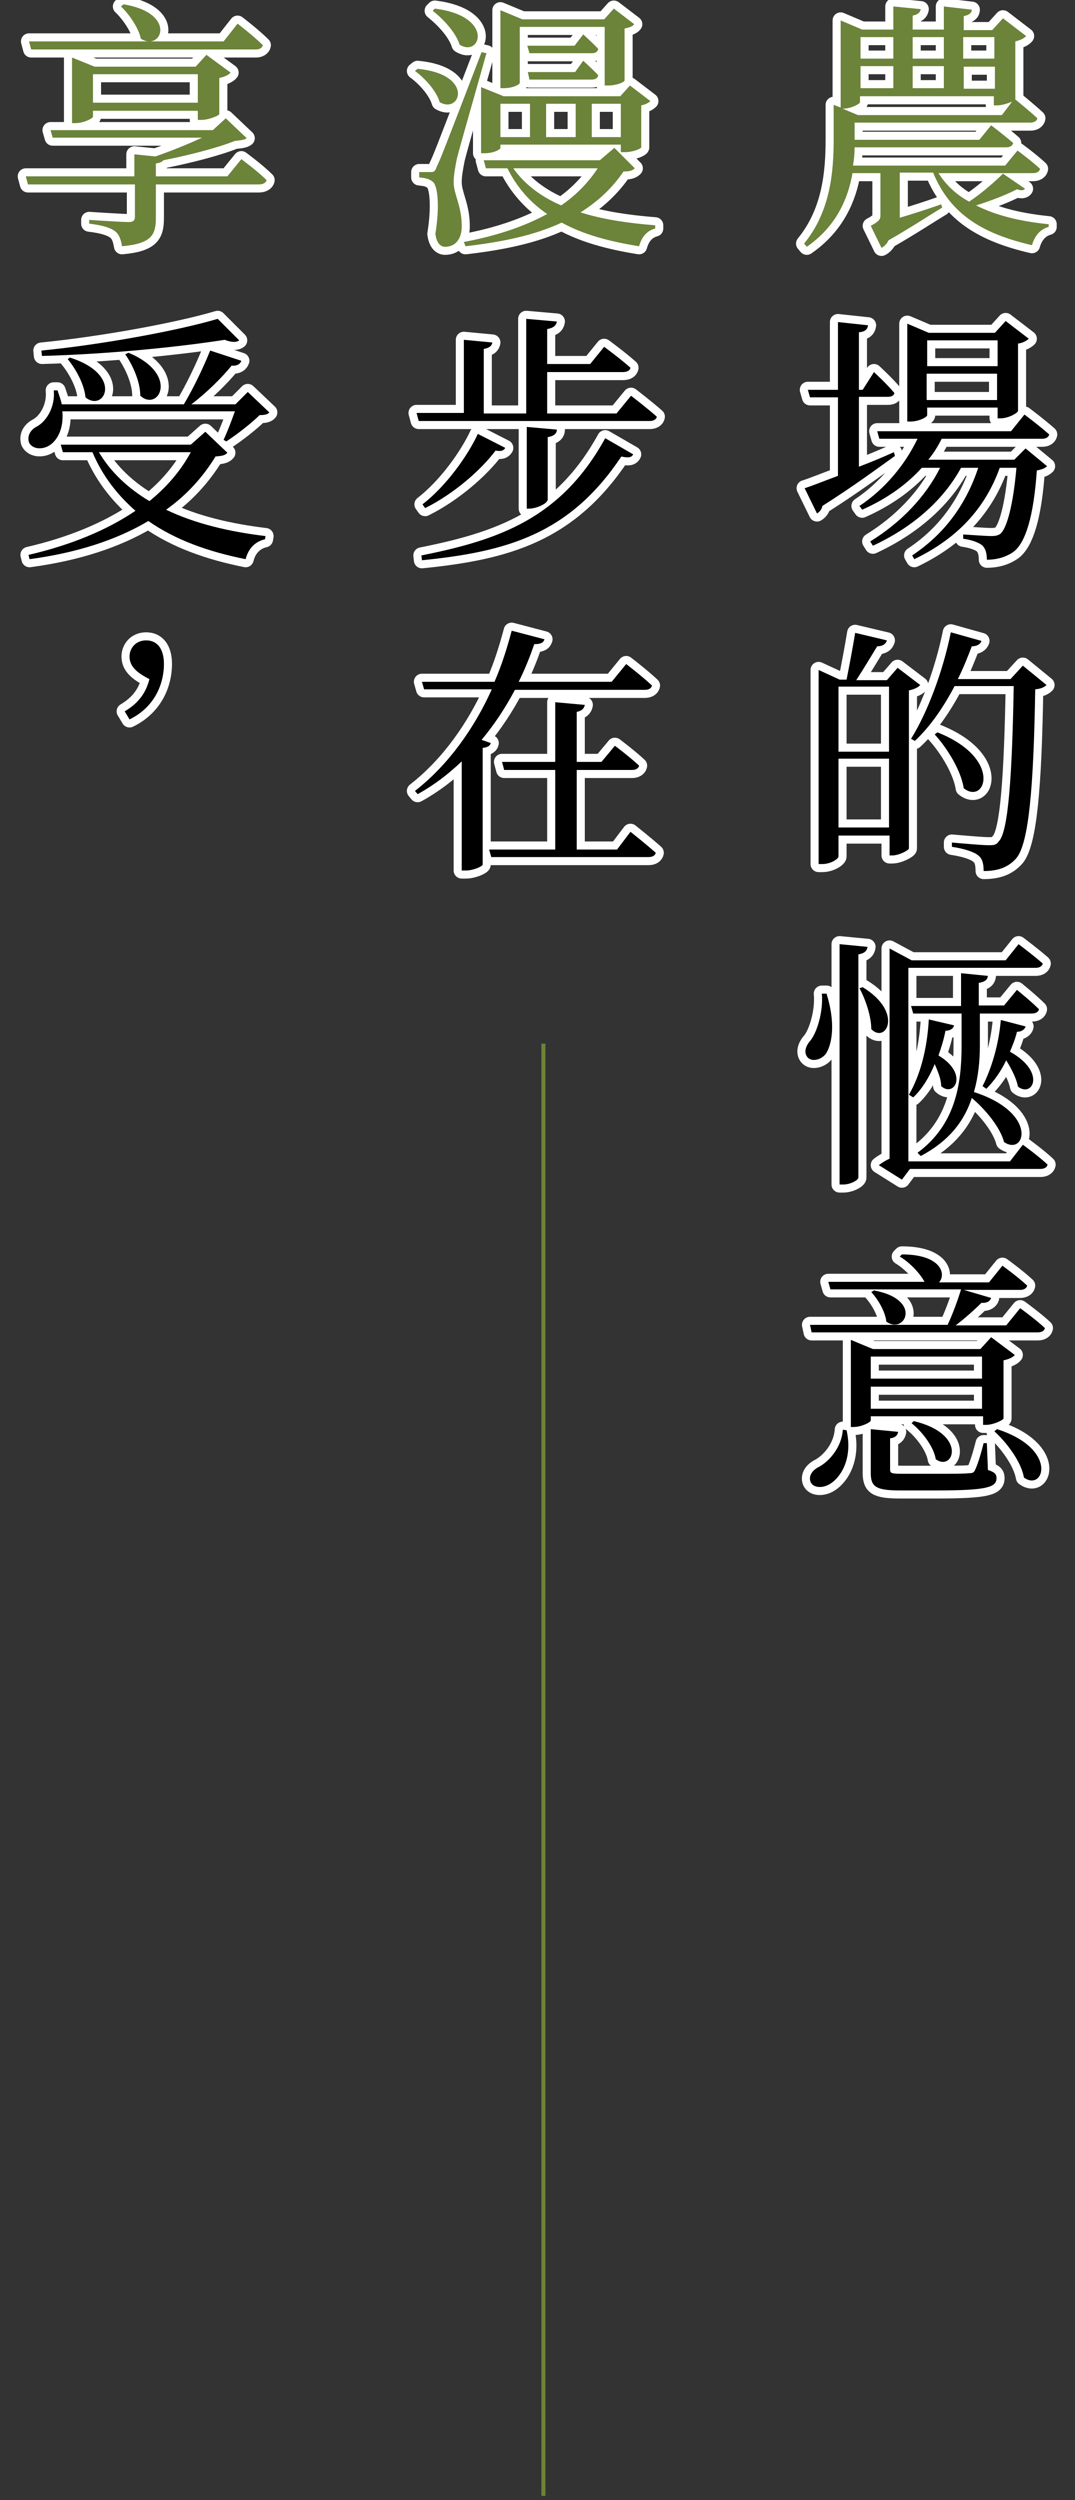
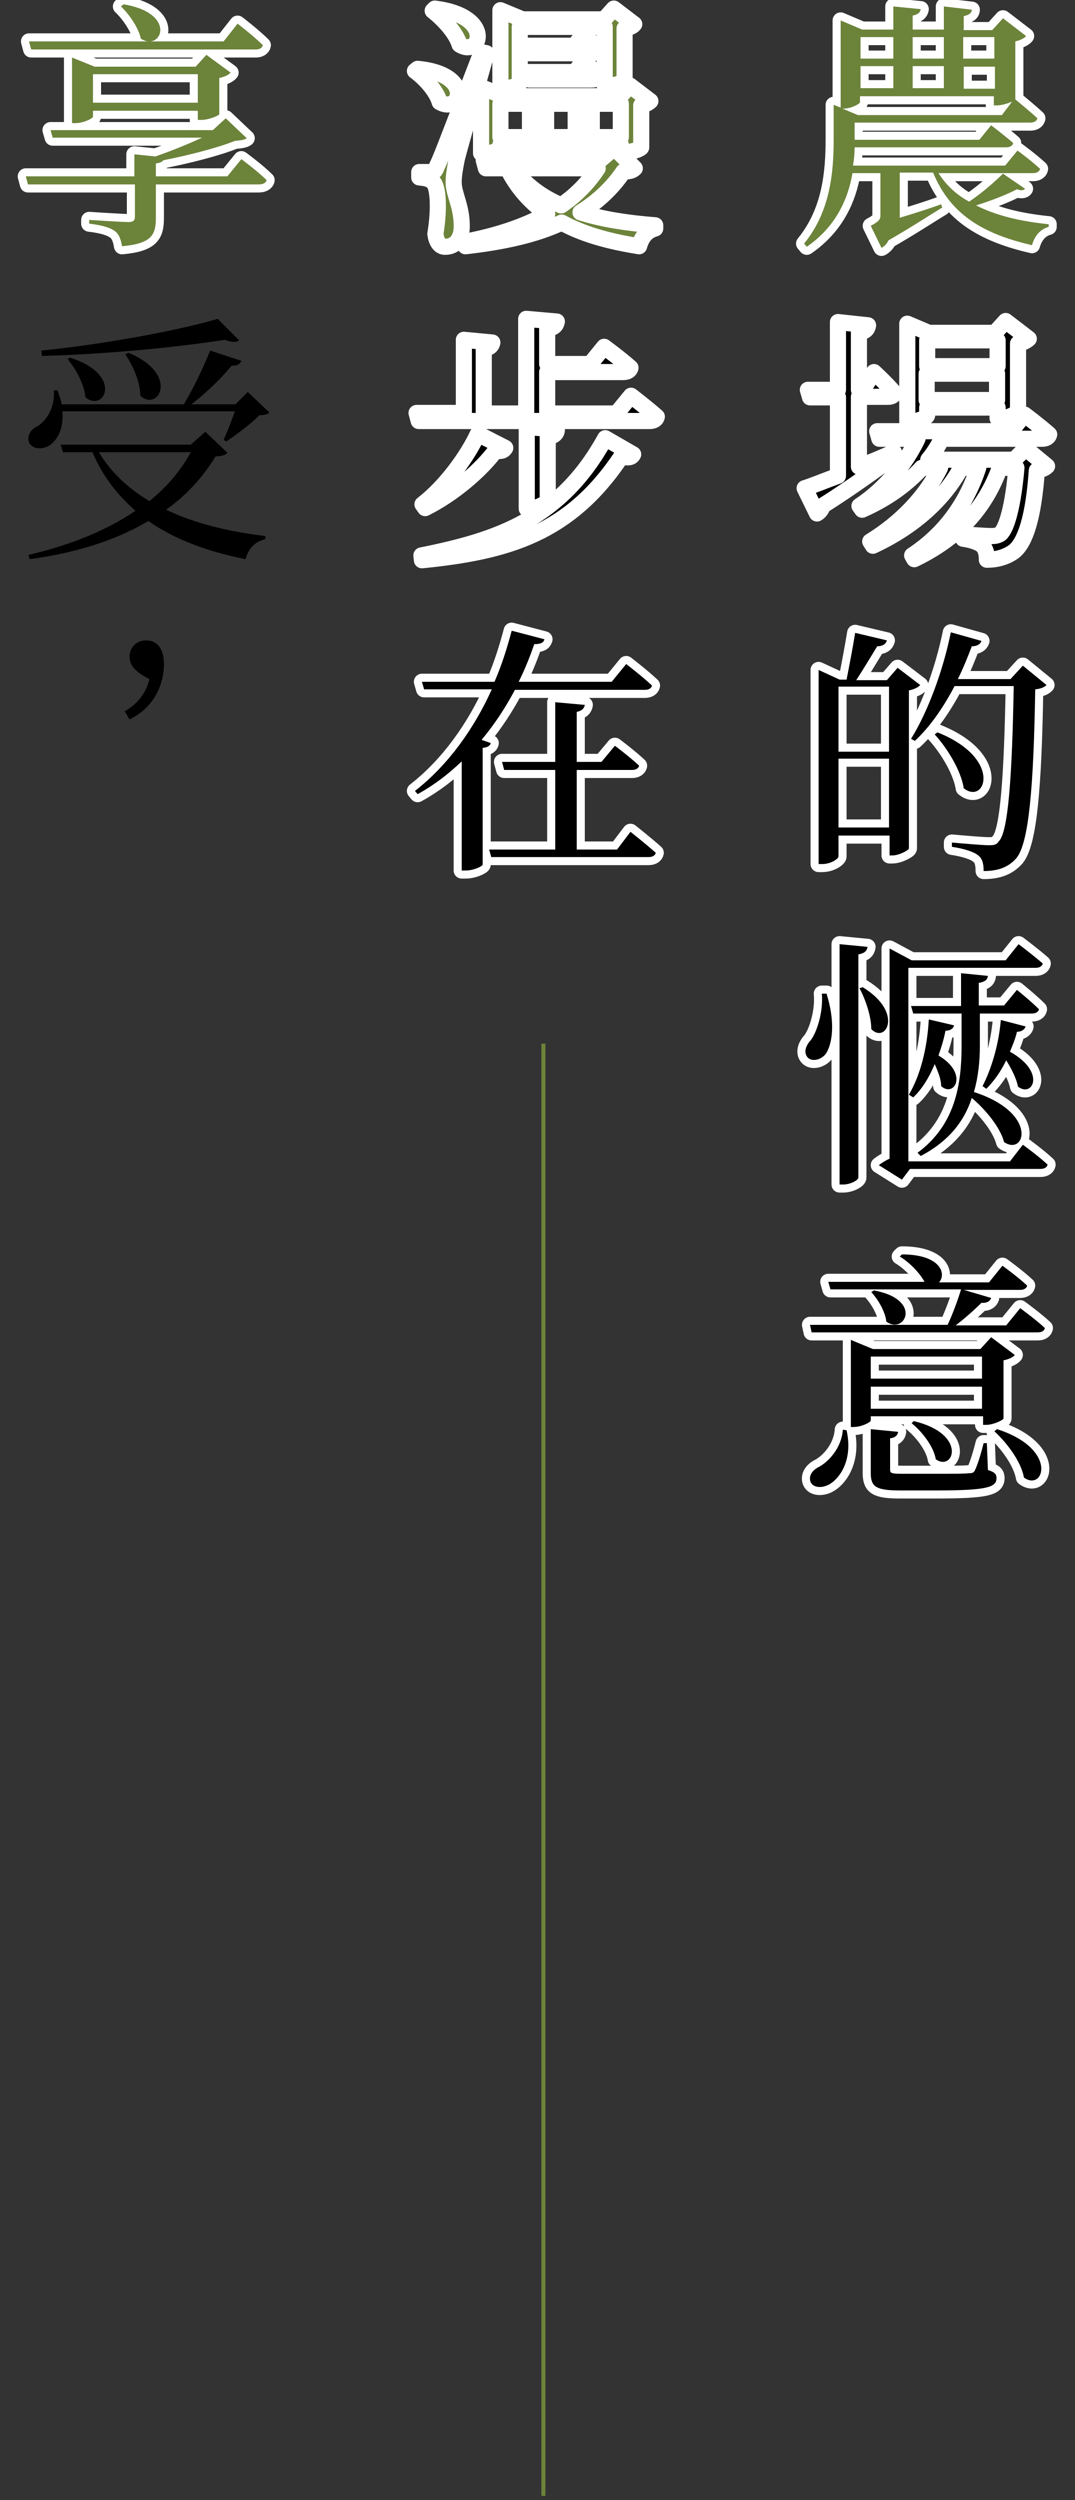
<svg xmlns="http://www.w3.org/2000/svg" version="1.1" id="圖層_1" x="0px" y="0px" viewBox="0 0 200 465" style="enable-background:new 0 0 200 465;" xml:space="preserve">
  <rect x="0" y="0" width="200" height="465" fill="#333333" stroke="none" />
  <style type="text/css">
	.st0{fill:#6C833A;stroke:#FFFFFF;stroke-width:3;stroke-linecap:round;stroke-linejoin:round;stroke-miterlimit:10;}
	.st1{stroke:#FFFFFF;stroke-width:3;stroke-linecap:round;stroke-linejoin:round;}
	.st2{fill:none;stroke:#6C833A;stroke-width:0.75;stroke-miterlimit:10;}
	.st3{fill:#6C833A;}
</style>
  <g>
    <g>
      <path class="st0" d="M190.7,35.1c-0.2,0.3-0.7,0.4-1.5,0.1c-1.7,0.9-4.7,2.1-7.6,3c3.7,1.9,8.4,3,13.5,3.5v0.5    c-1.5,0.4-2.6,1.6-3.1,3.4c-9.1-2.1-15.2-5.7-18.4-13.5h-6.2v8.4c2.3-0.7,4.9-1.5,7.7-2.5l0.2,0.6c-2,1.2-5.8,3.7-10,6.1    c-0.3,0.7-0.9,1.2-1.3,1.4L162,42c1.5-0.8,1.8-1.2,1.8-1.9v-7.9h-5.2c-0.8,4.7-3,9.9-8.5,13.7l-0.5-0.6c4.9-6,5.5-13.3,5.5-19.4    v-6.4l1.3,0.5V3.8l4,1.7h5.8V1.2l5.1,0.5c-0.1,0.6-0.5,1-1.5,1.2v2.6h5.8V1.2l5.2,0.6c0,0.6-0.5,1-1.5,1.2v2.6h5.3l2-2.2l4.3,3.3    c-0.3,0.4-1.1,0.8-2,1v10.8c0.5,0.4,2.7,2.2,4.1,3.5c-0.1,0.5-0.6,0.8-1.3,0.8H159v3.2V26h23.2l2.2-2.7c0,0,2.5,1.9,4.1,3.3    c-0.1,0.5-0.6,0.8-1.3,0.8H159c0,1.1-0.1,2.2-0.3,3.4h28.3l2.3-2.8c0,0,2.6,1.9,4.2,3.4c-0.1,0.5-0.6,0.8-1.3,0.8h-17.6    c1.4,2.2,3.3,4,5.7,5.3c2.3-1.5,5-3.9,6.3-5.2L190.7,35.1z M156.5,20.1l3.1,1.3h26.8l1.9-2.5c-0.7,0.3-1.9,0.7-2.8,0.7h-0.6v-1.7    h-24.9v1.1c0,0.3-1.6,1.2-3.1,1.2H156.5z M160.1,6.9v4h6.1v-4H160.1z M166.2,16.4v-4.1h-6.1v4.1H166.2z M169.8,6.9v4h5.8v-4H169.8    z M169.8,16.4h5.8v-4.1h-5.8V16.4z M179.2,6.9v4h5.8v-4H179.2z M185.1,12.4h-5.8v4.1h5.8V12.4z" />
      <path class="st1" d="M166.5,84.8c-3.1,2.2-7.5,5.5-13.5,9.3c-0.1,0.6-0.5,1.1-1,1.4l-2.3-4.7c1.3-0.4,3.5-1.3,6.2-2.3V73.9h-5.2    l-0.4-1.4h5.6V59.9l5.6,0.6c-0.1,0.7-0.5,1.2-1.7,1.3v10.7h0.7l2.1-3.3c0,0,2.5,2.3,3.8,3.9c-0.1,0.5-0.6,0.7-1.2,0.7h-5.4v13    c2.1-0.8,4.3-1.7,6.5-2.7L166.5,84.8z M175.2,81.6c-0.7,1.4-1.5,2.7-2.5,3.9h16l2.1-2.1l4,3.3c-0.4,0.4-0.9,0.6-1.9,0.8    c-0.6,8.6-2.1,13.4-4.3,15.1c-1.4,1-3.1,1.5-5,1.5c0-1.1-0.2-2-0.8-2.6c-0.6-0.6-2.1-1.1-3.6-1.3v-0.8c1.6,0.1,4.3,0.3,5.2,0.3    c0.8,0,1.2-0.1,1.7-0.4c1.2-1,2.4-5.3,3-12.3h-3.1c-2.7,7.5-7.8,13.1-15.9,17l-0.4-0.7c6.2-4.1,10.1-9.7,12.3-16.3h-3.2    c-3.4,6.2-9.1,11.1-16.4,14.5l-0.5-0.8c5.7-3.5,10.3-8.3,13-13.7h-3.4c-2.9,3.2-6.6,5.8-11.1,7.8l-0.5-0.7    c4.8-3.2,8.5-7.7,10.8-12.5h-7.1l-0.4-1.4h24.9l2.5-3.1c0,0,2.8,2.1,4.6,3.7c-0.1,0.5-0.6,0.8-1.3,0.8H175.2z M172.5,77.2    c0,0.4-1.6,1.2-3.1,1.2h-0.6V60.2l4,1.7h12.3l2-2.2l4.3,3.3c-0.3,0.3-1.1,0.8-2,0.9v12.5c0,0.4-1.8,1.4-3.2,1.4h-0.6v-2h-13.1    V77.2z M172.5,63.3v4.8h13.1v-4.8H172.5z M185.5,74.4v-4.9h-13.1v4.9H185.5z" />
      <path class="st1" d="M171.2,127.4c-0.3,0.4-1.1,0.8-2.1,1v29.4c0,0.3-1.8,1.3-3.1,1.3h-0.5v-3.7H156v3.9c0,0.4-1.4,1.4-3,1.4h-0.7    v-36.1l3.9,1.8h1.3c0.5-2.5,1.2-6.2,1.6-8.7l5.9,1.4c-0.2,0.7-0.8,1.1-1.8,1.1c-1.1,1.8-2.6,4.3-3.9,6.3h5.7l2-2.3L171.2,127.4z     M156,127.7v12.1h9.4v-12.1H156z M165.4,153.9v-12.8H156v12.8H165.4z M194.7,127.4c-0.4,0.4-1,0.7-2.1,0.8    c-0.3,18.4-1.2,28.6-3.5,31.4c-1.5,1.7-3.4,2.4-6.1,2.4c0-1.3-0.2-2.3-1-2.9c-0.8-0.7-2.8-1.3-4.9-1.6l0-0.8    c2.3,0.2,5.7,0.5,6.9,0.5c1,0,1.4-0.1,1.8-0.7c1.8-1.7,2.5-12.3,2.8-28.9h-11c-2.1,4-4.6,7.6-7.4,10.2l-0.7-0.4    c3-4.8,5.9-12.4,7.4-19.8l5.7,1.6c-0.2,0.6-0.8,1-1.8,1c-0.8,2.1-1.6,4.1-2.6,6.1h9.8l2.3-2.5L194.7,127.4z M174.4,136.2    c12.3,4.9,8.9,13.6,4.9,10.4c-0.5-3.3-3.1-7.5-5.4-10L174.4,136.2z" />
      <path class="st1" d="M153.8,184.9c1.6,5.1,1.1,9.1-0.1,11c-0.8,1.2-2.7,1.7-3.5,0.7c-0.7-0.9-0.3-2.1,0.6-3.1    c1.2-1.5,2.4-5.4,2.1-8.7H153.8z M161.4,176.1c-0.1,0.7-0.5,1.2-1.7,1.4V219c0,0.5-1.5,1.3-2.8,1.3h-0.7v-44.7L161.4,176.1z     M160.5,183.6c7.7,4.7,4.3,10.6,1.6,7.8c0-2.4-1.1-5.6-2.2-7.6L160.5,183.6z M190.3,212.9c0,0,2.9,2.1,4.6,3.7    c-0.1,0.5-0.6,0.8-1.3,0.8h-24.3l-1.5,2l-4.3-2.7c0.5-0.4,1.3-0.9,2-1.2v-39.1l4.1,2.2h17.5l2.4-3c0,0,2.8,2.1,4.5,3.6    c-0.1,0.5-0.6,0.8-1.3,0.8h-23.7V216h18.9L190.3,212.9z M177.5,190.7c-0.1,0.5-0.6,1-1.6,1c-0.3,1.6-0.8,3.2-1.3,4.6    c5.7,3.4,2.9,7.9,0.5,5.7c0-1.3-0.6-2.7-1.2-4.1c-1,2.4-2.3,4.6-4,6.2l-0.8-0.5c2.1-3.6,3.4-8.5,3.7-14L177.5,190.7z M189.2,184.1    c0,0,2.6,2.1,4.1,3.6c-0.1,0.5-0.6,0.8-1.3,0.8h-9.7v6c0,2.9-0.3,5.8-1.1,8.6c12.1,3.9,9.5,12,5.6,9.3c-0.7-2.7-3.4-6-6-8.2    c-1.4,4.3-4.2,8-9.5,10.8l-0.6-0.6c6.9-5.1,8.2-12.4,8.2-19.9v-6h-9l-0.4-1.4h9.3V181l5,0.5c-0.1,0.7-0.5,1.1-1.7,1.3v4.2h4.7    L189.2,184.1z M190.8,190.9c-0.1,0.5-0.7,1-1.6,1c-0.3,1.3-0.8,2.5-1.3,3.7c6.8,3.8,4.2,8.6,1.5,6.5c-0.3-1.5-1.2-3.3-2.2-4.9    c-1,2.1-2.3,3.9-3.7,5.3l-0.7-0.5c1.6-3.1,3-7.6,3.4-12.3L190.8,190.9z" />
      <path class="st1" d="M157.5,266c1.2,5.3-1.1,8.8-3.1,10c-1.3,0.8-3.1,0.8-3.6-0.4c-0.4-1.1,0.3-2.1,1.4-2.7c2-1,4.4-3.7,4.6-7    L157.5,266z M189.8,243.3c0,0,2.9,2.1,4.6,3.7c-0.1,0.5-0.6,0.8-1.3,0.8h-42.1l-0.3-1.4h25.6c0.9-1.9,1.9-4.6,2.5-6.6h-24.3    l-0.4-1.4H172c-0.9-1.7-2.9-3.7-4.6-4.7l0.4-0.4c7.3,0,8.3,3.7,6.9,5.2h9.3l2.5-3.1c0,0,2.9,2.1,4.6,3.7c-0.1,0.5-0.6,0.8-1.3,0.8    h-10.5l5.1,1.5c-0.2,0.6-0.8,1-1.8,0.9c-1.3,1.3-3.1,2.9-4.8,4.2h9.4L189.8,243.3z M162,264.2c0,0.3-1.7,1.2-3.2,1.2h-0.5v-16.2    l4.1,1.7h20l2-2.2l4.4,3.3c-0.3,0.4-1.1,0.8-2.1,1v10.8c0,0.3-1.9,1.2-3.2,1.2h-0.6v-1.6H162V264.2z M162,252.3v4.1h20.7v-4.1H162    z M182.7,262v-4.1H162v4.1H182.7z M183.8,273.4c1.3,0.4,1.6,0.8,1.6,1.5c0,1.7-1.7,2.3-11.2,2.3h-6.7c-4.6,0-5.5-0.7-5.5-3.3v-8.1    l5.1,0.5c-0.1,0.6-0.5,1.1-1.5,1.2v5.8c0,0.7,0.2,0.8,2.4,0.8h6.4c2.8,0,5,0,5.8-0.1c0.7,0,1-0.1,1.2-0.6c0.4-0.8,1-2.6,1.6-5h0.6    L183.8,273.4z M162.6,240c9.2,1.7,5.7,8.3,2.3,5.8c-0.2-1.9-1.6-4.2-2.8-5.5L162.6,240z M170,264.3c10.1,2.4,7.4,9.5,4.1,7.1    c-0.4-2.4-2.6-5.2-4.5-6.7L170,264.3z M185.5,265.8c11.5,3.7,8.7,11.7,5,9c-0.5-2.9-3.1-6.4-5.5-8.6L185.5,265.8z" />
      <path class="st0" d="M77.7,12.8c10.6,1,8,8.5,4.1,6.2c-0.6-2.1-2.8-4.5-4.6-5.8L77.7,12.8z M90.5,9.9c-1.7,6.1-4.9,17.2-5.5,19.6    c-0.3,1.5-0.6,3.1-0.6,4.4c0,2.3,1.6,4.5,1.5,8.5c-0.1,2.1-1.2,3.5-3.1,3.5c-0.9,0-1.6-0.8-1.8-2.4c0.8-4.9,0.5-9-0.5-9.7    C79.8,33.2,79,33.1,78,33v-1h2.1c0.6,0,0.8,0,1.2-1.1c0.8-1.7,0.8-1.7,8.3-21.2L90.5,9.9z M80.9,1.6c11.2,1.4,8.5,9.2,4.6,6.7    c-0.7-2.3-3.1-4.8-5-6.3L80.9,1.6z M118.1,31.3c-0.4,0.4-0.9,0.6-2.1,0.6c-2.1,3.1-4.8,5.6-8,7.6c4.1,1.3,8.8,2,13.9,2.4l0,0.6    c-1.5,0.4-2.5,1.5-3,3.3c-5.6-0.9-10.4-2.2-14.4-4.4c-4.9,2.3-10.9,3.6-17.9,4.4L86.3,45c5.9-1.1,11.1-2.8,15.5-5.2    c-3.1-2.1-5.6-4.9-7.4-8.5h-4l-0.4-1.5h21.6l2.7-2.3L118.1,31.3z M115.5,28.2v-1.3H93.1v0.6c0,0.3-1.2,1-3,1h-0.6V16.2l4.2,1.7    h21.7l1.8-2l3.8,2.9c-0.3,0.3-0.8,0.6-1.7,0.8v7.8c0,0.2-1.4,0.9-3.1,0.9H115.5z M96.7,15.4c0,0.3-1.2,1-3,1h-0.6V1.9l4.1,1.7    h15.2l1.8-2l3.8,2.9c-0.3,0.4-0.8,0.6-1.8,0.8v9.7c0,0.2-1.3,0.9-3.1,0.9h-0.6V5H96.7V15.4z M93.1,25.5h5.5v-6.2h-5.5V25.5z     M95.5,31.3c2.1,3,5.2,5.3,8.9,6.9c2.8-1.9,5.1-4.3,6.8-6.9H95.5z M108.5,6.4c0,0,1.7,1.5,2.8,2.7c-0.1,0.5-0.5,0.8-1.2,0.8H98.5    l-0.4-1.4h8.8L108.5,6.4z M98.2,13.4h8.8l1.5-2.1c0,0,1.7,1.5,2.8,2.7c-0.1,0.5-0.5,0.8-1.2,0.8H98.5L98.2,13.4z M101.6,19.3v6.2    h5.5v-6.2H101.6z M115.5,25.5v-6.2h-5.4v6.2H115.5z" />
      <path class="st1" d="M117.4,73.6c0,0,3,2.3,4.8,3.9c-0.1,0.5-0.6,0.8-1.3,0.8h-43l-0.4-1.5h8.8V63.2l5.3,0.5    c-0.1,0.6-0.5,1-1.6,1.2v12h7.9V59.3l5.7,0.5c-0.1,0.7-0.6,1.2-1.8,1.4v6.5h8l2.6-3.2c0,0,3,2.2,4.9,3.9c-0.1,0.5-0.6,0.8-1.4,0.8    h-14.1v7.7h12.9L117.4,73.6z M78.4,103.3c14.5-2.9,26-6.9,34.2-21.8l5.2,3c-0.3,0.6-0.9,0.7-2.2,0.4    c-9.6,14.4-21.2,17.7-37.1,19.3L78.4,103.3z M94,83.3c-0.3,0.5-0.7,0.7-1.8,0.5c-2.7,3.6-7.7,8-13.1,10.7l-0.5-0.7    c4.4-3.4,8.4-9,10.3-13.1L94,83.3z M101.8,93.1c0,0.5-1.9,1.5-3.4,1.5H98V79.4l5.6,0.5c0,0.7-0.5,1.2-1.7,1.4V93.1z" />
      <path class="st1" d="M91.3,138.2c-0.1,0.5-0.6,0.8-1.5,0.9v21.7c0,0.3-1.7,1.1-3.1,1.1h-0.8v-20.3c-2.4,2.3-5.1,4.4-8.2,6.1    l-0.5-0.6c6.3-4.9,11.1-11.8,14.3-18.9H78.9l-0.4-1.4h13.5c1.4-3.2,2.4-6.5,3.2-9.5l6.1,1.6c-0.2,0.6-0.6,0.9-1.9,0.9    c-0.8,2.3-1.7,4.6-2.9,7h17.3l2.7-3.3c0,0,3,2.3,4.8,4c-0.1,0.5-0.6,0.8-1.3,0.8H95.8c-1.7,3.2-3.7,6.3-6.2,9.3L91.3,138.2z     M117.3,154.7c0,0,2.9,2.3,4.7,3.9c-0.1,0.5-0.6,0.8-1.3,0.8H91.4L91,158h12.3v-14.8h-9.5l-0.4-1.5h9.9v-11.1l5.5,0.5    c-0.1,0.6-0.5,1.1-1.5,1.3v9.3h4.6l2.5-3c0,0,2.8,2.1,4.5,3.7c-0.1,0.5-0.6,0.8-1.3,0.8h-10.3V158h7.5L117.3,154.7z" />
      <path class="st0" d="M44.9,29.6c0,0,3,2.2,4.7,3.9c-0.1,0.5-0.7,0.8-1.4,0.8H29v6.2c0,3.1-0.7,4.8-6.3,5.3    c-0.2-1.2-0.5-2.2-1.3-2.8c-0.8-0.6-2.2-1.1-4.8-1.4v-0.7c0,0,6.1,0.4,7.3,0.4c0.9,0,1.2-0.3,1.2-1v-6H5.2l-0.4-1.5H25v-4.1    l3.9,0.4c2.9-1,6.1-2.3,8.7-3.5H9.8l-0.4-1.4h30.2L42,22l3.9,3.7c-0.4,0.3-1,0.4-2.2,0.5c-3.2,1.3-8.7,2.7-13.3,3.6    c-0.2,0.3-0.7,0.5-1.4,0.6v2.4h13.3L44.9,29.6z M5.4,7.7h22.2c-0.4,0-0.9-0.2-1.4-0.5c-0.4-2-2.2-4.6-3.7-6L23,0.8    c8.4,1.4,7.7,6.6,5,6.9h13.6l2.6-3.3c0,0,3,2.3,4.7,4c-0.1,0.5-0.6,0.8-1.3,0.8H5.8L5.4,7.7z M36.8,22.3v-1.7H17.3v1.1    c0,0.3-1.7,1.2-3.3,1.2h-0.6V10.7l4.2,1.7h18.8l2-2.2l4.5,3.3c-0.3,0.4-1.1,0.8-2.1,1v6.7c0,0.3-2,1.1-3.3,1.1H36.8z M36.8,19.1    v-5.3H17.3v5.3H36.8z" />
-       <path class="st1" d="M50.1,76.7c-0.3,0.4-0.9,0.5-1.8,0.5c-1.5,1.5-4.2,3.6-6.2,4.9l-0.5-0.3c0.7-1.5,1.5-3.6,2.1-5.3H11.6    c0.3,3.3-1,5.5-2.5,6.4c-1.4,0.8-3.1,0.6-3.7-0.6c-0.4-1.3,0.3-2.4,1.5-3c1.8-1,3.4-3.7,3.1-6.7l0.7,0c0.3,0.9,0.6,1.7,0.8,2.6    h22.7c1.8-3,3.7-7,4.9-10l5.8,1.9c-0.2,0.6-0.8,1-1.8,0.9c-1.8,2.2-4.6,5-7.5,7.2h8.2l2.3-2.3L50.1,76.7z M42.3,84.2    c-0.4,0.5-1,0.6-2.2,0.7c-2.4,3.9-5.4,7.2-9.2,9.9c5.4,2.6,11.8,4.1,18.5,4.9l-0.1,0.6c-1.8,0.4-3.1,1.7-3.6,3.7    c-7-1.4-13.1-3.6-18.1-7.1c-5.9,3.5-13.2,5.9-22.1,7.1l-0.2-0.8c7.8-1.8,14.6-4.6,19.9-8.2c-3.3-2.9-6.1-6.4-8-10.9h-5.5l-0.4-1.4    h24.2l2.7-2.4L42.3,84.2z M44.5,63.3c-0.5,0.4-1.4,0.4-2.7-0.1c-8.9,1.4-22.3,2.7-34,3l-0.1-1c11.2-1.1,25.4-3.7,32.8-5.9    L44.5,63.3z M13,66.5c10.1,3.2,6.4,10.3,2.9,7.4c-0.2-2.4-1.8-5.3-3.3-7.1L13,66.5z M18.4,84.1c2.2,3.7,5.4,6.7,9.4,9.1    c3.2-2.6,5.8-5.6,7.7-9.1H18.4z M23.9,65.6c9.6,4,5.6,11.1,2.2,8c0-2.6-1.4-5.7-2.8-7.7L23.9,65.6z" />
-       <path class="st1" d="M23.2,132.3c2.7-1.6,4-3.6,4.6-6c-2.4-1.2-3.7-2.4-3.7-4.2c0-1.5,1.1-3,3.1-3c2,0,3.3,1.5,3.3,4.4    c0,3.4-1.5,7.9-6.4,10.3L23.2,132.3z" />
    </g>
    <line class="st2" x1="101.1" y1="194.1" x2="101.1" y2="464.2" />
    <g>
      <path class="st3" d="M190.7,35.1c-0.2,0.3-0.7,0.4-1.5,0.1c-1.7,0.9-4.7,2.1-7.6,3c3.7,1.9,8.4,3,13.5,3.5v0.5    c-1.5,0.4-2.6,1.6-3.1,3.4c-9.1-2.1-15.2-5.7-18.4-13.5h-6.2v8.4c2.3-0.7,4.9-1.5,7.7-2.5l0.2,0.6c-2,1.2-5.8,3.7-10,6.1    c-0.3,0.7-0.9,1.2-1.3,1.4L162,42c1.5-0.8,1.8-1.2,1.8-1.9v-7.9h-5.2c-0.8,4.7-3,9.9-8.5,13.7l-0.5-0.6c4.9-6,5.5-13.3,5.5-19.4    v-6.4l1.3,0.5V3.8l4,1.7h5.8V1.2l5.1,0.5c-0.1,0.6-0.5,1-1.5,1.2v2.6h5.8V1.2l5.2,0.6c0,0.6-0.5,1-1.5,1.2v2.6h5.3l2-2.2l4.3,3.3    c-0.3,0.4-1.1,0.8-2,1v10.8c0.5,0.4,2.7,2.2,4.1,3.5c-0.1,0.5-0.6,0.8-1.3,0.8H159v3.2V26h23.2l2.2-2.7c0,0,2.5,1.9,4.1,3.3    c-0.1,0.5-0.6,0.8-1.3,0.8H159c0,1.1-0.1,2.2-0.3,3.4h28.3l2.3-2.8c0,0,2.6,1.9,4.2,3.4c-0.1,0.5-0.6,0.8-1.3,0.8h-17.6    c1.4,2.2,3.3,4,5.7,5.3c2.3-1.5,5-3.9,6.3-5.2L190.7,35.1z M156.5,20.1l3.1,1.3h26.8l1.9-2.5c-0.7,0.3-1.9,0.7-2.8,0.7h-0.6v-1.7    h-24.9v1.1c0,0.3-1.6,1.2-3.1,1.2H156.5z M160.1,6.9v4h6.1v-4H160.1z M166.2,16.4v-4.1h-6.1v4.1H166.2z M169.8,6.9v4h5.8v-4H169.8    z M169.8,16.4h5.8v-4.1h-5.8V16.4z M179.2,6.9v4h5.8v-4H179.2z M185.1,12.4h-5.8v4.1h5.8V12.4z" />
-       <path d="M166.5,84.8c-3.1,2.2-7.5,5.5-13.5,9.3c-0.1,0.6-0.5,1.1-1,1.4l-2.3-4.7c1.3-0.4,3.5-1.3,6.2-2.3V73.9h-5.2l-0.4-1.4h5.6    V59.9l5.6,0.6c-0.1,0.7-0.5,1.2-1.7,1.3v10.7h0.7l2.1-3.3c0,0,2.5,2.3,3.8,3.9c-0.1,0.5-0.6,0.7-1.2,0.7h-5.4v13    c2.1-0.8,4.3-1.7,6.5-2.7L166.5,84.8z M175.2,81.6c-0.7,1.4-1.5,2.7-2.5,3.9h16l2.1-2.1l4,3.3c-0.4,0.4-0.9,0.6-1.9,0.8    c-0.6,8.6-2.1,13.4-4.3,15.1c-1.4,1-3.1,1.5-5,1.5c0-1.1-0.2-2-0.8-2.6c-0.6-0.6-2.1-1.1-3.6-1.3v-0.8c1.6,0.1,4.3,0.3,5.2,0.3    c0.8,0,1.2-0.1,1.7-0.4c1.2-1,2.4-5.3,3-12.3h-3.1c-2.7,7.5-7.8,13.1-15.9,17l-0.4-0.7c6.2-4.1,10.1-9.7,12.3-16.3h-3.2    c-3.4,6.2-9.1,11.1-16.4,14.5l-0.5-0.8c5.7-3.5,10.3-8.3,13-13.7h-3.4c-2.9,3.2-6.6,5.8-11.1,7.8l-0.5-0.7    c4.8-3.2,8.5-7.7,10.8-12.5h-7.1l-0.4-1.4h24.9l2.5-3.1c0,0,2.8,2.1,4.6,3.7c-0.1,0.5-0.6,0.8-1.3,0.8H175.2z M172.5,77.2    c0,0.4-1.6,1.2-3.1,1.2h-0.6V60.2l4,1.7h12.3l2-2.2l4.3,3.3c-0.3,0.3-1.1,0.8-2,0.9v12.5c0,0.4-1.8,1.4-3.2,1.4h-0.6v-2h-13.1    V77.2z M172.5,63.3v4.8h13.1v-4.8H172.5z M185.5,74.4v-4.9h-13.1v4.9H185.5z" />
      <path d="M171.2,127.4c-0.3,0.4-1.1,0.8-2.1,1v29.4c0,0.3-1.8,1.3-3.1,1.3h-0.5v-3.7H156v3.9c0,0.4-1.4,1.4-3,1.4h-0.7v-36.1    l3.9,1.8h1.3c0.5-2.5,1.2-6.2,1.6-8.7l5.9,1.4c-0.2,0.7-0.8,1.1-1.8,1.1c-1.1,1.8-2.6,4.3-3.9,6.3h5.7l2-2.3L171.2,127.4z     M156,127.7v12.1h9.4v-12.1H156z M165.4,153.9v-12.8H156v12.8H165.4z M194.7,127.4c-0.4,0.4-1,0.7-2.1,0.8    c-0.3,18.4-1.2,28.6-3.5,31.4c-1.5,1.7-3.4,2.4-6.1,2.4c0-1.3-0.2-2.3-1-2.9c-0.8-0.7-2.8-1.3-4.9-1.6l0-0.8    c2.3,0.2,5.7,0.5,6.9,0.5c1,0,1.4-0.1,1.8-0.7c1.8-1.7,2.5-12.3,2.8-28.9h-11c-2.1,4-4.6,7.6-7.4,10.2l-0.7-0.4    c3-4.8,5.9-12.4,7.4-19.8l5.7,1.6c-0.2,0.6-0.8,1-1.8,1c-0.8,2.1-1.6,4.1-2.6,6.1h9.8l2.3-2.5L194.7,127.4z M174.4,136.2    c12.3,4.9,8.9,13.6,4.9,10.4c-0.5-3.3-3.1-7.5-5.4-10L174.4,136.2z" />
      <path d="M153.8,184.9c1.6,5.1,1.1,9.1-0.1,11c-0.8,1.2-2.7,1.7-3.5,0.7c-0.7-0.9-0.3-2.1,0.6-3.1c1.2-1.5,2.4-5.4,2.1-8.7H153.8z     M161.4,176.1c-0.1,0.7-0.5,1.2-1.7,1.4V219c0,0.5-1.5,1.3-2.8,1.3h-0.7v-44.7L161.4,176.1z M160.5,183.6    c7.7,4.7,4.3,10.6,1.6,7.8c0-2.4-1.1-5.6-2.2-7.6L160.5,183.6z M190.3,212.9c0,0,2.9,2.1,4.6,3.7c-0.1,0.5-0.6,0.8-1.3,0.8h-24.3    l-1.5,2l-4.3-2.7c0.5-0.4,1.3-0.9,2-1.2v-39.1l4.1,2.2h17.5l2.4-3c0,0,2.8,2.1,4.5,3.6c-0.1,0.5-0.6,0.8-1.3,0.8h-23.7V216h18.9    L190.3,212.9z M177.5,190.7c-0.1,0.5-0.6,1-1.6,1c-0.3,1.6-0.8,3.2-1.3,4.6c5.7,3.4,2.9,7.9,0.5,5.7c0-1.3-0.6-2.7-1.2-4.1    c-1,2.4-2.3,4.6-4,6.2l-0.8-0.5c2.1-3.6,3.4-8.5,3.7-14L177.5,190.7z M189.2,184.1c0,0,2.6,2.1,4.1,3.6c-0.1,0.5-0.6,0.8-1.3,0.8    h-9.7v6c0,2.9-0.3,5.8-1.1,8.6c12.1,3.9,9.5,12,5.6,9.3c-0.7-2.7-3.4-6-6-8.2c-1.4,4.3-4.2,8-9.5,10.8l-0.6-0.6    c6.9-5.1,8.2-12.4,8.2-19.9v-6h-9l-0.4-1.4h9.3V181l5,0.5c-0.1,0.7-0.5,1.1-1.7,1.3v4.2h4.7L189.2,184.1z M190.8,190.9    c-0.1,0.5-0.7,1-1.6,1c-0.3,1.3-0.8,2.5-1.3,3.7c6.8,3.8,4.2,8.6,1.5,6.5c-0.3-1.5-1.2-3.3-2.2-4.9c-1,2.1-2.3,3.9-3.7,5.3    l-0.7-0.5c1.6-3.1,3-7.6,3.4-12.3L190.8,190.9z" />
      <path d="M157.5,266c1.2,5.3-1.1,8.8-3.1,10c-1.3,0.8-3.1,0.8-3.6-0.4c-0.4-1.1,0.3-2.1,1.4-2.7c2-1,4.4-3.7,4.6-7L157.5,266z     M189.8,243.3c0,0,2.9,2.1,4.6,3.7c-0.1,0.5-0.6,0.8-1.3,0.8h-42.1l-0.3-1.4h25.6c0.9-1.9,1.9-4.6,2.5-6.6h-24.3l-0.4-1.4H172    c-0.9-1.7-2.9-3.7-4.6-4.7l0.4-0.4c7.3,0,8.3,3.7,6.9,5.2h9.3l2.5-3.1c0,0,2.9,2.1,4.6,3.7c-0.1,0.5-0.6,0.8-1.3,0.8h-10.5    l5.1,1.5c-0.2,0.6-0.8,1-1.8,0.9c-1.3,1.3-3.1,2.9-4.8,4.2h9.4L189.8,243.3z M162,264.2c0,0.3-1.7,1.2-3.2,1.2h-0.5v-16.2l4.1,1.7    h20l2-2.2l4.4,3.3c-0.3,0.4-1.1,0.8-2.1,1v10.8c0,0.3-1.9,1.2-3.2,1.2h-0.6v-1.6H162V264.2z M162,252.3v4.1h20.7v-4.1H162z     M182.7,262v-4.1H162v4.1H182.7z M183.8,273.4c1.3,0.4,1.6,0.8,1.6,1.5c0,1.7-1.7,2.3-11.2,2.3h-6.7c-4.6,0-5.5-0.7-5.5-3.3v-8.1    l5.1,0.5c-0.1,0.6-0.5,1.1-1.5,1.2v5.8c0,0.7,0.2,0.8,2.4,0.8h6.4c2.8,0,5,0,5.8-0.1c0.7,0,1-0.1,1.2-0.6c0.4-0.8,1-2.6,1.6-5h0.6    L183.8,273.4z M162.6,240c9.2,1.7,5.7,8.3,2.3,5.8c-0.2-1.9-1.6-4.2-2.8-5.5L162.6,240z M170,264.3c10.1,2.4,7.4,9.5,4.1,7.1    c-0.4-2.4-2.6-5.2-4.5-6.7L170,264.3z M185.5,265.8c11.5,3.7,8.7,11.7,5,9c-0.5-2.9-3.1-6.4-5.5-8.6L185.5,265.8z" />
-       <path class="st3" d="M77.7,12.8c10.6,1,8,8.5,4.1,6.2c-0.6-2.1-2.8-4.5-4.6-5.8L77.7,12.8z M90.5,9.9c-1.7,6.1-4.9,17.2-5.5,19.6    c-0.3,1.5-0.6,3.1-0.6,4.4c0,2.3,1.6,4.5,1.5,8.5c-0.1,2.1-1.2,3.5-3.1,3.5c-0.9,0-1.6-0.8-1.8-2.4c0.8-4.9,0.5-9-0.5-9.7    C79.8,33.2,79,33.1,78,33v-1h2.1c0.6,0,0.8,0,1.2-1.1c0.8-1.7,0.8-1.7,8.3-21.2L90.5,9.9z M80.9,1.6c11.2,1.4,8.5,9.2,4.6,6.7    c-0.7-2.3-3.1-4.8-5-6.3L80.9,1.6z M118.1,31.3c-0.4,0.4-0.9,0.6-2.1,0.6c-2.1,3.1-4.8,5.6-8,7.6c4.1,1.3,8.8,2,13.9,2.4l0,0.6    c-1.5,0.4-2.5,1.5-3,3.3c-5.6-0.9-10.4-2.2-14.4-4.4c-4.9,2.3-10.9,3.6-17.9,4.4L86.3,45c5.9-1.1,11.1-2.8,15.5-5.2    c-3.1-2.1-5.6-4.9-7.4-8.5h-4l-0.4-1.5h21.6l2.7-2.3L118.1,31.3z M115.5,28.2v-1.3H93.1v0.6c0,0.3-1.2,1-3,1h-0.6V16.2l4.2,1.7    h21.7l1.8-2l3.8,2.9c-0.3,0.3-0.8,0.6-1.7,0.8v7.8c0,0.2-1.4,0.9-3.1,0.9H115.5z M96.7,15.4c0,0.3-1.2,1-3,1h-0.6V1.9l4.1,1.7    h15.2l1.8-2l3.8,2.9c-0.3,0.4-0.8,0.6-1.8,0.8v9.7c0,0.2-1.3,0.9-3.1,0.9h-0.6V5H96.7V15.4z M93.1,25.5h5.5v-6.2h-5.5V25.5z     M95.5,31.3c2.1,3,5.2,5.3,8.9,6.9c2.8-1.9,5.1-4.3,6.8-6.9H95.5z M108.5,6.4c0,0,1.7,1.5,2.8,2.7c-0.1,0.5-0.5,0.8-1.2,0.8H98.5    l-0.4-1.4h8.8L108.5,6.4z M98.2,13.4h8.8l1.5-2.1c0,0,1.7,1.5,2.8,2.7c-0.1,0.5-0.5,0.8-1.2,0.8H98.5L98.2,13.4z M101.6,19.3v6.2    h5.5v-6.2H101.6z M115.5,25.5v-6.2h-5.4v6.2H115.5z" />
-       <path d="M117.4,73.6c0,0,3,2.3,4.8,3.9c-0.1,0.5-0.6,0.8-1.3,0.8h-43l-0.4-1.5h8.8V63.2l5.3,0.5c-0.1,0.6-0.5,1-1.6,1.2v12h7.9    V59.3l5.7,0.5c-0.1,0.7-0.6,1.2-1.8,1.4v6.5h8l2.6-3.2c0,0,3,2.2,4.9,3.9c-0.1,0.5-0.6,0.8-1.4,0.8h-14.1v7.7h12.9L117.4,73.6z     M78.4,103.3c14.5-2.9,26-6.9,34.2-21.8l5.2,3c-0.3,0.6-0.9,0.7-2.2,0.4c-9.6,14.4-21.2,17.7-37.1,19.3L78.4,103.3z M94,83.3    c-0.3,0.5-0.7,0.7-1.8,0.5c-2.7,3.6-7.7,8-13.1,10.7l-0.5-0.7c4.4-3.4,8.4-9,10.3-13.1L94,83.3z M101.8,93.1    c0,0.5-1.9,1.5-3.4,1.5H98V79.4l5.6,0.5c0,0.7-0.5,1.2-1.7,1.4V93.1z" />
      <path d="M91.3,138.2c-0.1,0.5-0.6,0.8-1.5,0.9v21.7c0,0.3-1.7,1.1-3.1,1.1h-0.8v-20.3c-2.4,2.3-5.1,4.4-8.2,6.1l-0.5-0.6    c6.3-4.9,11.1-11.8,14.3-18.9H78.9l-0.4-1.4h13.5c1.4-3.2,2.4-6.5,3.2-9.5l6.1,1.6c-0.2,0.6-0.6,0.9-1.9,0.9    c-0.8,2.3-1.7,4.6-2.9,7h17.3l2.7-3.3c0,0,3,2.3,4.8,4c-0.1,0.5-0.6,0.8-1.3,0.8H95.8c-1.7,3.2-3.7,6.3-6.2,9.3L91.3,138.2z     M117.3,154.7c0,0,2.9,2.3,4.7,3.9c-0.1,0.5-0.6,0.8-1.3,0.8H91.4L91,158h12.3v-14.8h-9.5l-0.4-1.5h9.9v-11.1l5.5,0.5    c-0.1,0.6-0.5,1.1-1.5,1.3v9.3h4.6l2.5-3c0,0,2.8,2.1,4.5,3.7c-0.1,0.5-0.6,0.8-1.3,0.8h-10.3V158h7.5L117.3,154.7z" />
-       <path class="st3" d="M44.9,29.6c0,0,3,2.2,4.7,3.9c-0.1,0.5-0.7,0.8-1.4,0.8H29v6.2c0,3.1-0.7,4.8-6.3,5.3    c-0.2-1.2-0.5-2.2-1.3-2.8c-0.8-0.6-2.2-1.1-4.8-1.4v-0.7c0,0,6.1,0.4,7.3,0.4c0.9,0,1.2-0.3,1.2-1v-6H5.2l-0.4-1.5H25v-4.1    l3.9,0.4c2.9-1,6.1-2.3,8.7-3.5H9.8l-0.4-1.4h30.2L42,22l3.9,3.7c-0.4,0.3-1,0.4-2.2,0.5c-3.2,1.3-8.7,2.7-13.3,3.6    c-0.2,0.3-0.7,0.5-1.4,0.6v2.4h13.3L44.9,29.6z M5.4,7.7h22.2c-0.4,0-0.9-0.2-1.4-0.5c-0.4-2-2.2-4.6-3.7-6L23,0.8    c8.4,1.4,7.7,6.6,5,6.9h13.6l2.6-3.3c0,0,3,2.3,4.7,4c-0.1,0.5-0.6,0.8-1.3,0.8H5.8L5.4,7.7z M36.8,22.3v-1.7H17.3v1.1    c0,0.3-1.7,1.2-3.3,1.2h-0.6V10.7l4.2,1.7h18.8l2-2.2l4.5,3.3c-0.3,0.4-1.1,0.8-2.1,1v6.7c0,0.3-2,1.1-3.3,1.1H36.8z M36.8,19.1    v-5.3H17.3v5.3H36.8z" />
+       <path class="st3" d="M44.9,29.6c0,0,3,2.2,4.7,3.9c-0.1,0.5-0.7,0.8-1.4,0.8H29v6.2c0,3.1-0.7,4.8-6.3,5.3    c-0.2-1.2-0.5-2.2-1.3-2.8c-0.8-0.6-2.2-1.1-4.8-1.4v-0.7c0,0,6.1,0.4,7.3,0.4c0.9,0,1.2-0.3,1.2-1v-6H5.2l-0.4-1.5H25v-4.1    l3.9,0.4c2.9-1,6.1-2.3,8.7-3.5H9.8l-0.4-1.4h30.2L42,22l3.9,3.7c-0.4,0.3-1,0.4-2.2,0.5c-3.2,1.3-8.7,2.7-13.3,3.6    c-0.2,0.3-0.7,0.5-1.4,0.6v2.4h13.3L44.9,29.6z M5.4,7.7h22.2c-0.4,0-0.9-0.2-1.4-0.5c-0.4-2-2.2-4.6-3.7-6L23,0.8    c8.4,1.4,7.7,6.6,5,6.9h13.6l2.6-3.3c0,0,3,2.3,4.7,4c-0.1,0.5-0.6,0.8-1.3,0.8H5.8L5.4,7.7z M36.8,22.3v-1.7H17.3v1.1    c0,0.3-1.7,1.2-3.3,1.2h-0.6V10.7l4.2,1.7h18.8l2-2.2l4.5,3.3c-0.3,0.4-1.1,0.8-2.1,1v6.7c0,0.3-2,1.1-3.3,1.1H36.8M36.8,19.1    v-5.3H17.3v5.3H36.8z" />
      <path d="M50.1,76.7c-0.3,0.4-0.9,0.5-1.8,0.5c-1.5,1.5-4.2,3.6-6.2,4.9l-0.5-0.3c0.7-1.5,1.5-3.6,2.1-5.3H11.6    c0.3,3.3-1,5.5-2.5,6.4c-1.4,0.8-3.1,0.6-3.7-0.6c-0.4-1.3,0.3-2.4,1.5-3c1.8-1,3.4-3.7,3.1-6.7l0.7,0c0.3,0.9,0.6,1.7,0.8,2.6    h22.7c1.8-3,3.7-7,4.9-10l5.8,1.9c-0.2,0.6-0.8,1-1.8,0.9c-1.8,2.2-4.6,5-7.5,7.2h8.2l2.3-2.3L50.1,76.7z M42.3,84.2    c-0.4,0.5-1,0.6-2.2,0.7c-2.4,3.9-5.4,7.2-9.2,9.9c5.4,2.6,11.8,4.1,18.5,4.9l-0.1,0.6c-1.8,0.4-3.1,1.7-3.6,3.7    c-7-1.4-13.1-3.6-18.1-7.1c-5.9,3.5-13.2,5.9-22.1,7.1l-0.2-0.8c7.8-1.8,14.6-4.6,19.9-8.2c-3.3-2.9-6.1-6.4-8-10.9h-5.5l-0.4-1.4    h24.2l2.7-2.4L42.3,84.2z M44.5,63.3c-0.5,0.4-1.4,0.4-2.7-0.1c-8.9,1.4-22.3,2.7-34,3l-0.1-1c11.2-1.1,25.4-3.7,32.8-5.9    L44.5,63.3z M13,66.5c10.1,3.2,6.4,10.3,2.9,7.4c-0.2-2.4-1.8-5.3-3.3-7.1L13,66.5z M18.4,84.1c2.2,3.7,5.4,6.7,9.4,9.1    c3.2-2.6,5.8-5.6,7.7-9.1H18.4z M23.9,65.6c9.6,4,5.6,11.1,2.2,8c0-2.6-1.4-5.7-2.8-7.7L23.9,65.6z" />
      <path d="M23.2,132.3c2.7-1.6,4-3.6,4.6-6c-2.4-1.2-3.7-2.4-3.7-4.2c0-1.5,1.1-3,3.1-3c2,0,3.3,1.5,3.3,4.4c0,3.4-1.5,7.9-6.4,10.3    L23.2,132.3z" />
    </g>
  </g>
</svg>